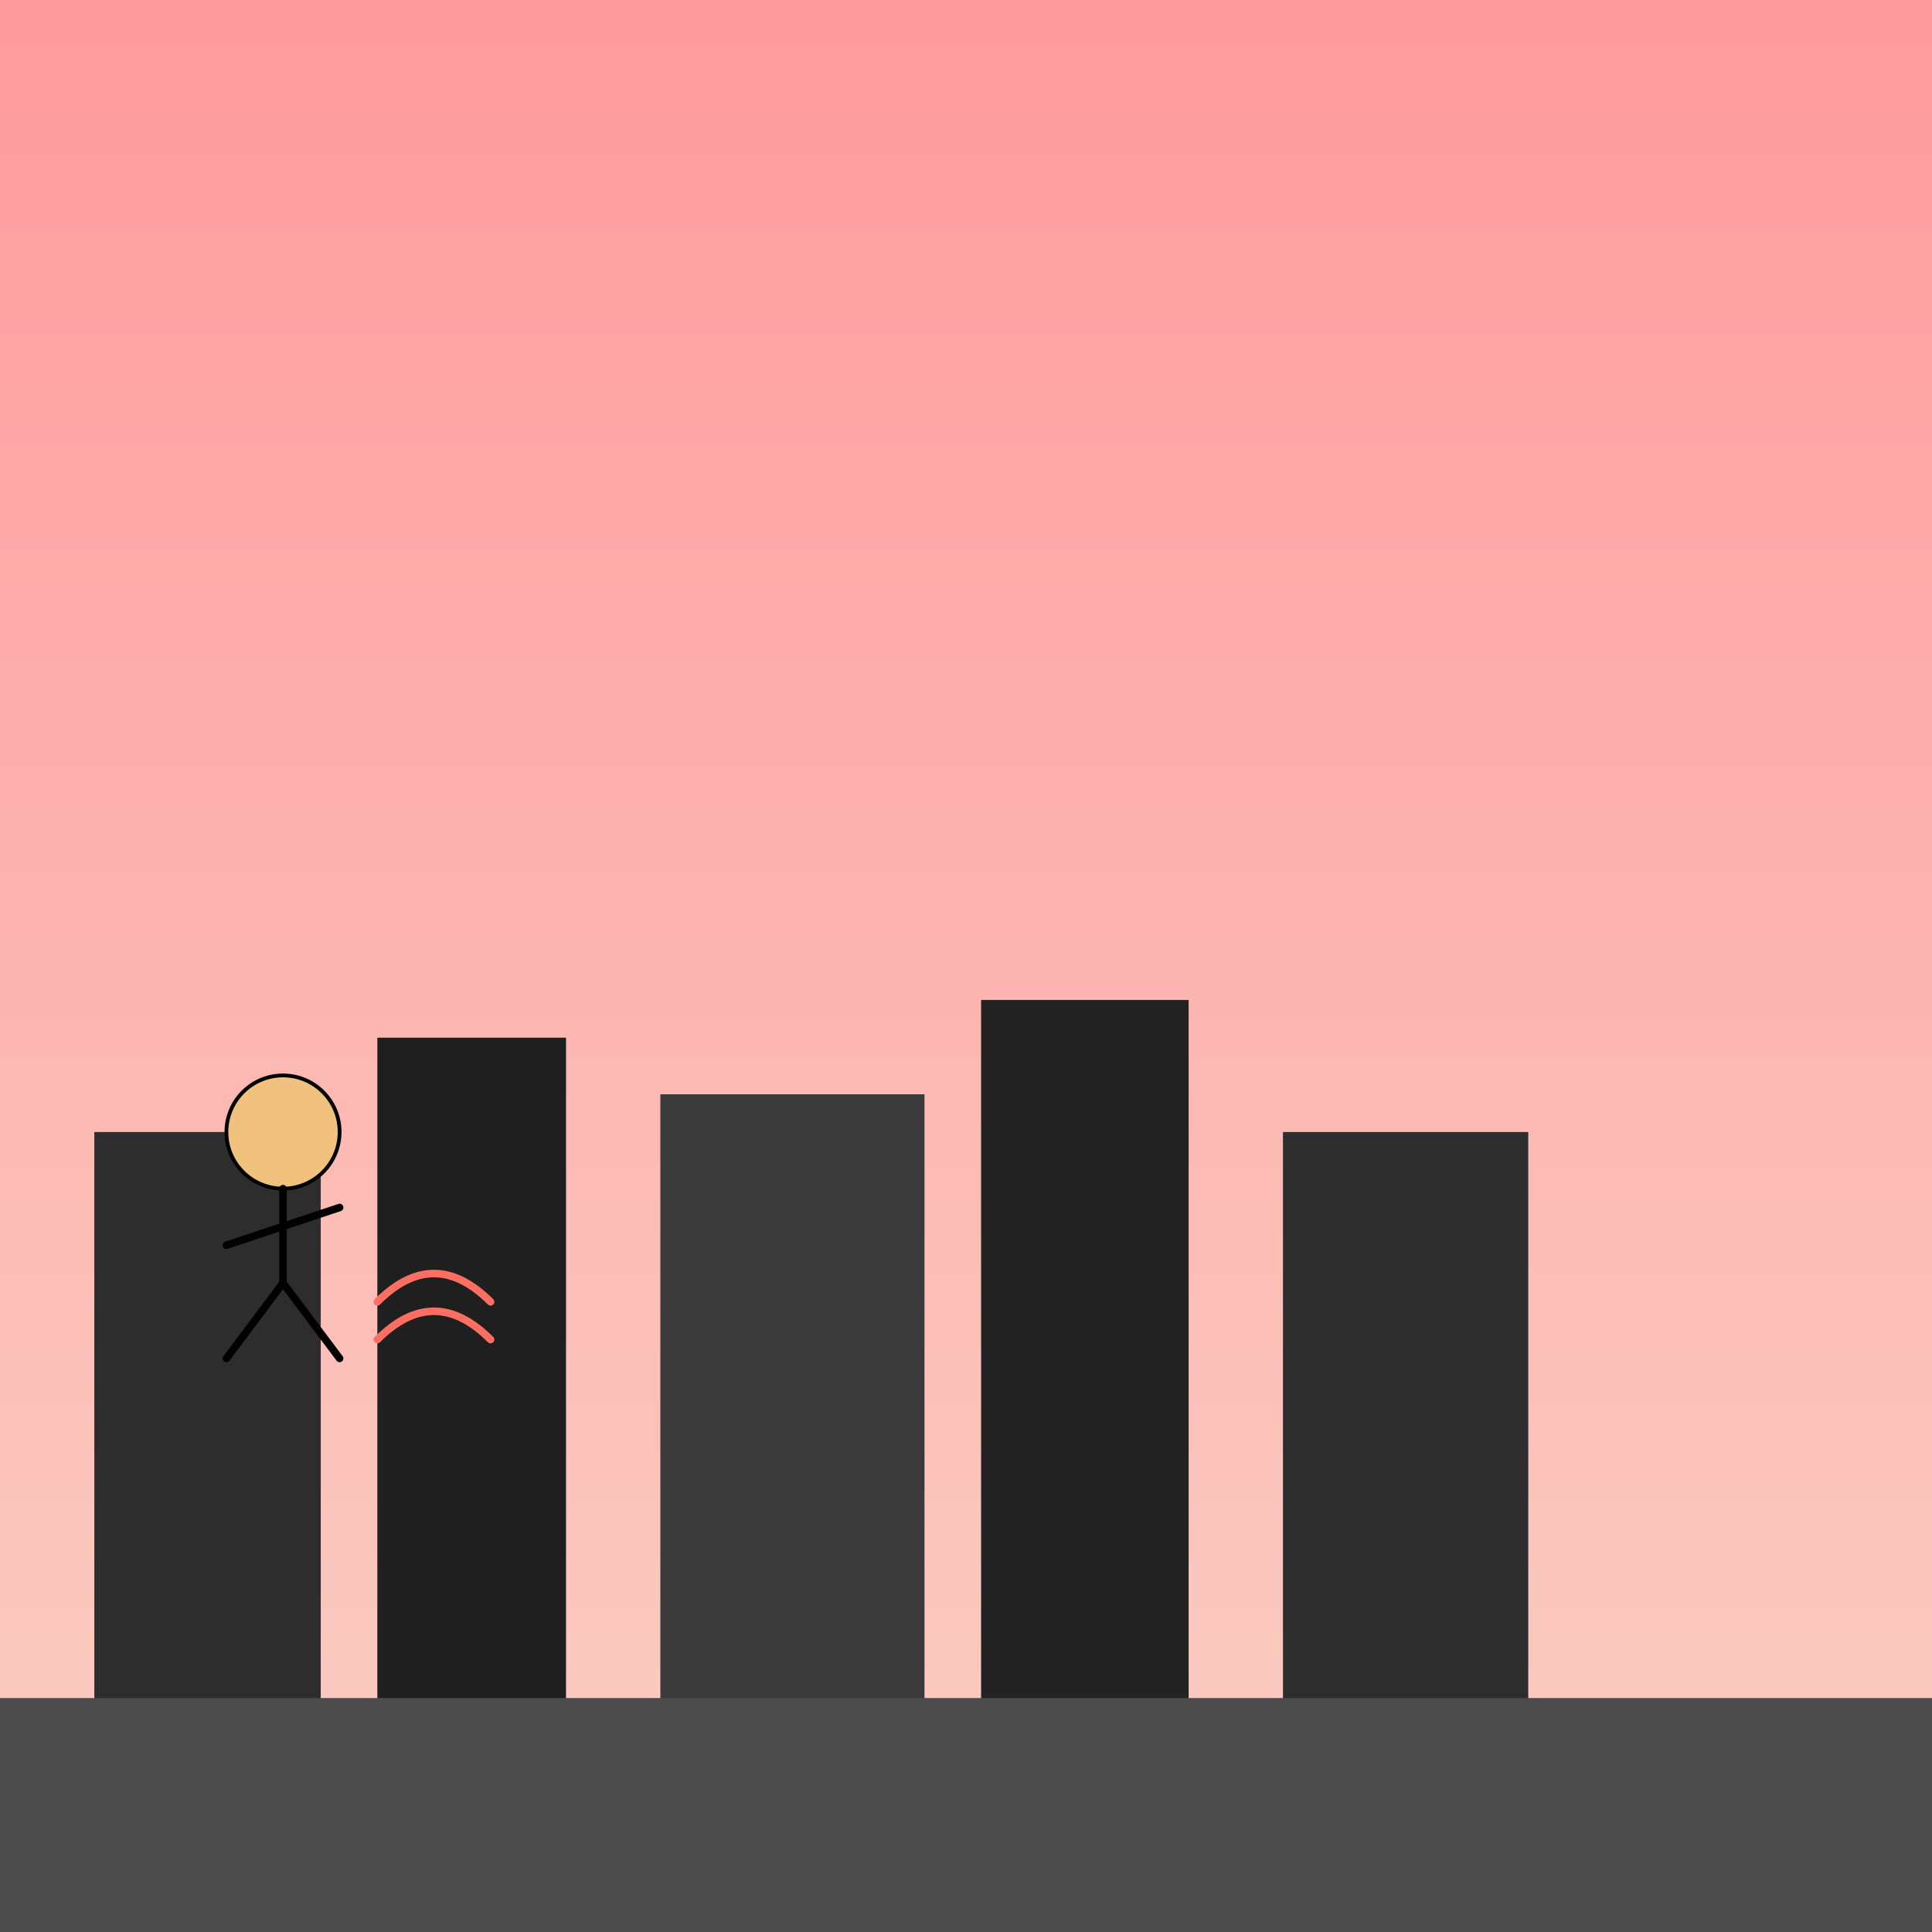
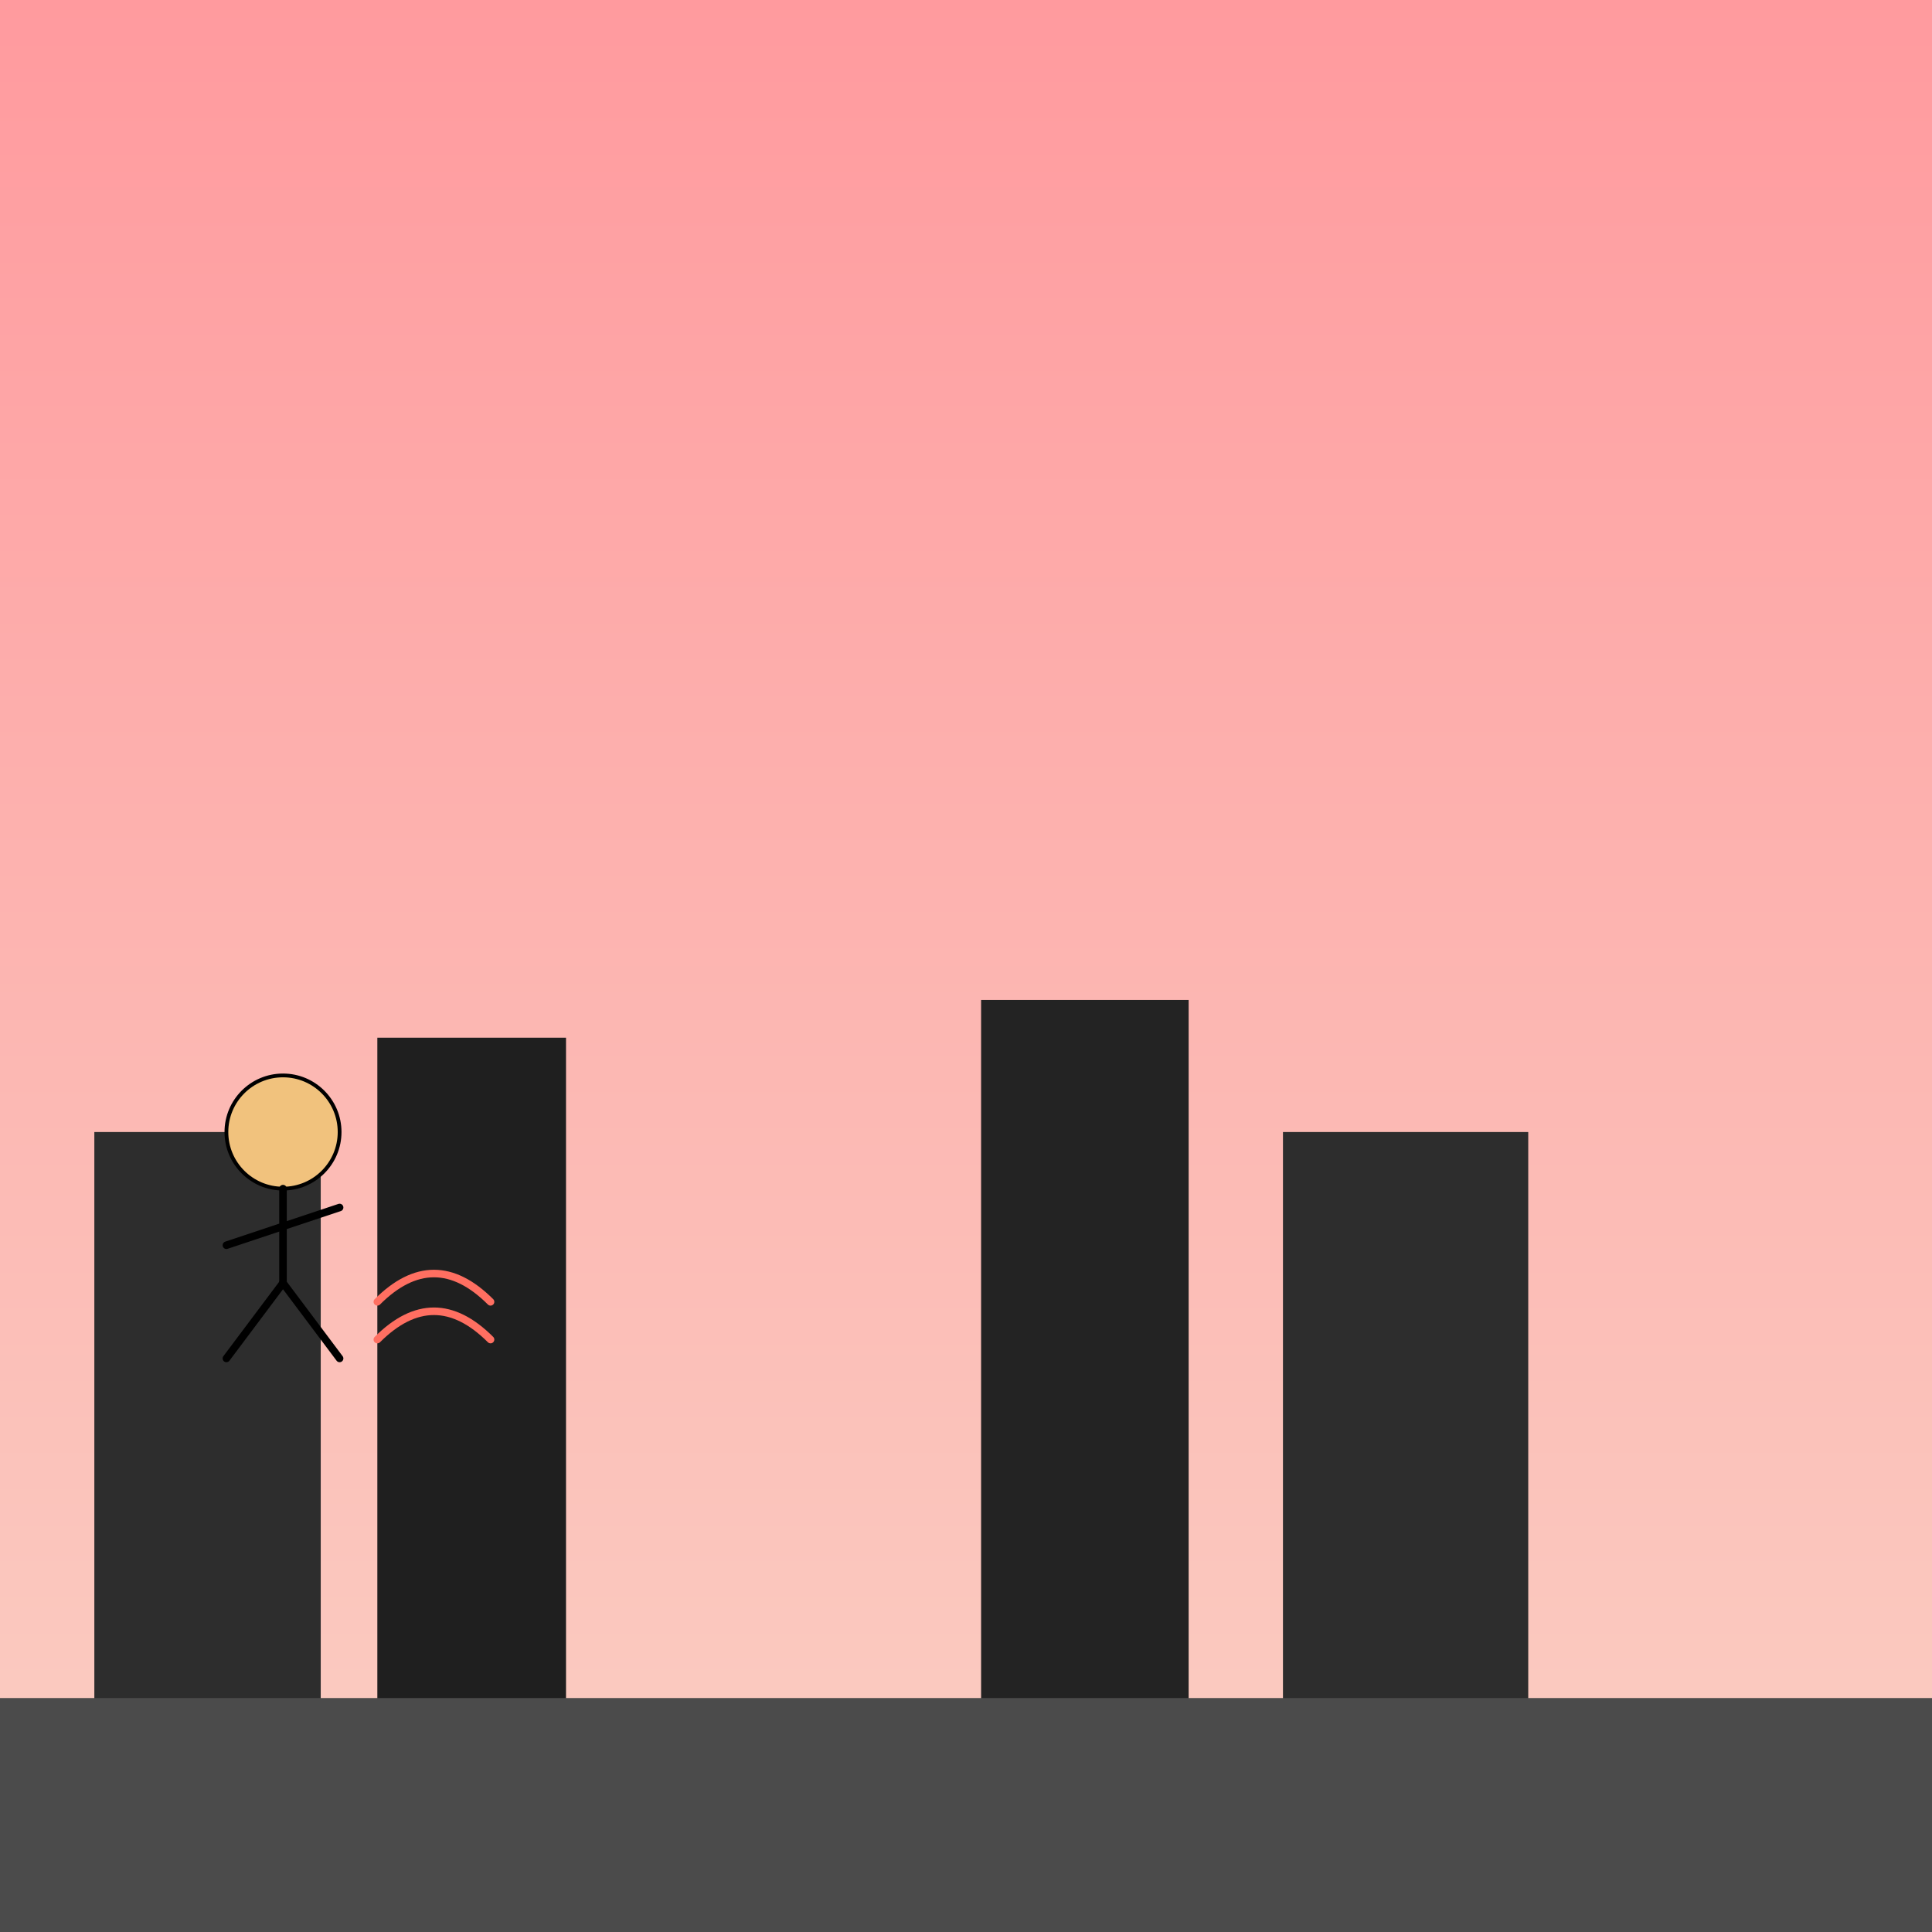
<svg xmlns="http://www.w3.org/2000/svg" viewBox="0 0 1024 1024">
  <title>Guy's Great Escape</title>
  <desc>Guy dashes away like a runaway taco, turning his escape into a hilarious adventure!</desc>
  <defs>
    <linearGradient id="bg-gradient" class="gradient" x1="0" y1="0" x2="0" y2="1">
      <stop id="gradient-stop1" class="gradient-stop" offset="0%" stop-color="#ff9a9e" />
      <stop id="gradient-stop2" class="gradient-stop" offset="100%" stop-color="#fad0c4" />
    </linearGradient>
  </defs>
  <rect id="bg-rect" class="background" x="0" y="0" width="1024" height="1024" fill="url(#bg-gradient)" />
  <rect id="city-building1" class="city" x="50" y="600" width="120" height="424" fill="#2d2d2d" />
  <rect id="city-building2" class="city" x="200" y="550" width="100" height="474" fill="#1f1f1f" />
-   <rect id="city-building3" class="city" x="350" y="580" width="140" height="444" fill="#3a3a3a" />
  <rect id="city-building4" class="city" x="520" y="530" width="110" height="494" fill="#232323" />
  <rect id="city-building5" class="city" x="680" y="600" width="130" height="424" fill="#2d2d2d" />
  <rect id="road-rect" class="road" x="0" y="900" width="1024" height="124" fill="#4b4b4b" />
  <g id="guy-group" class="guy" transform="translate(150, 650)">
    <circle id="guy-head" class="guy-head" cx="0" cy="-50" r="30" fill="#f1c27d" stroke="#000" stroke-width="2" />
    <line id="guy-body" class="guy-body" x1="0" y1="-20" x2="0" y2="30" stroke="#000" stroke-width="4" stroke-linecap="round" />
    <line id="guy-left-arm" class="guy-arm" x1="0" y1="0" x2="-30" y2="10" stroke="#000" stroke-width="4" stroke-linecap="round" />
    <line id="guy-right-arm" class="guy-arm" x1="0" y1="0" x2="30" y2="-10" stroke="#000" stroke-width="4" stroke-linecap="round" />
    <line id="guy-left-leg" class="guy-leg" x1="0" y1="30" x2="-30" y2="70" stroke="#000" stroke-width="4" stroke-linecap="round" />
    <line id="guy-right-leg" class="guy-leg" x1="0" y1="30" x2="30" y2="70" stroke="#000" stroke-width="4" stroke-linecap="round" />
  </g>
  <path id="motion-path1" class="motion" d="M200,690 C220,670 240,670 260,690" stroke="#ff6f61" stroke-width="4" fill="none" stroke-linecap="round" />
  <path id="motion-path2" class="motion" d="M200,710 C220,690 240,690 260,710" stroke="#ff6f61" stroke-width="4" fill="none" stroke-linecap="round" />
</svg>